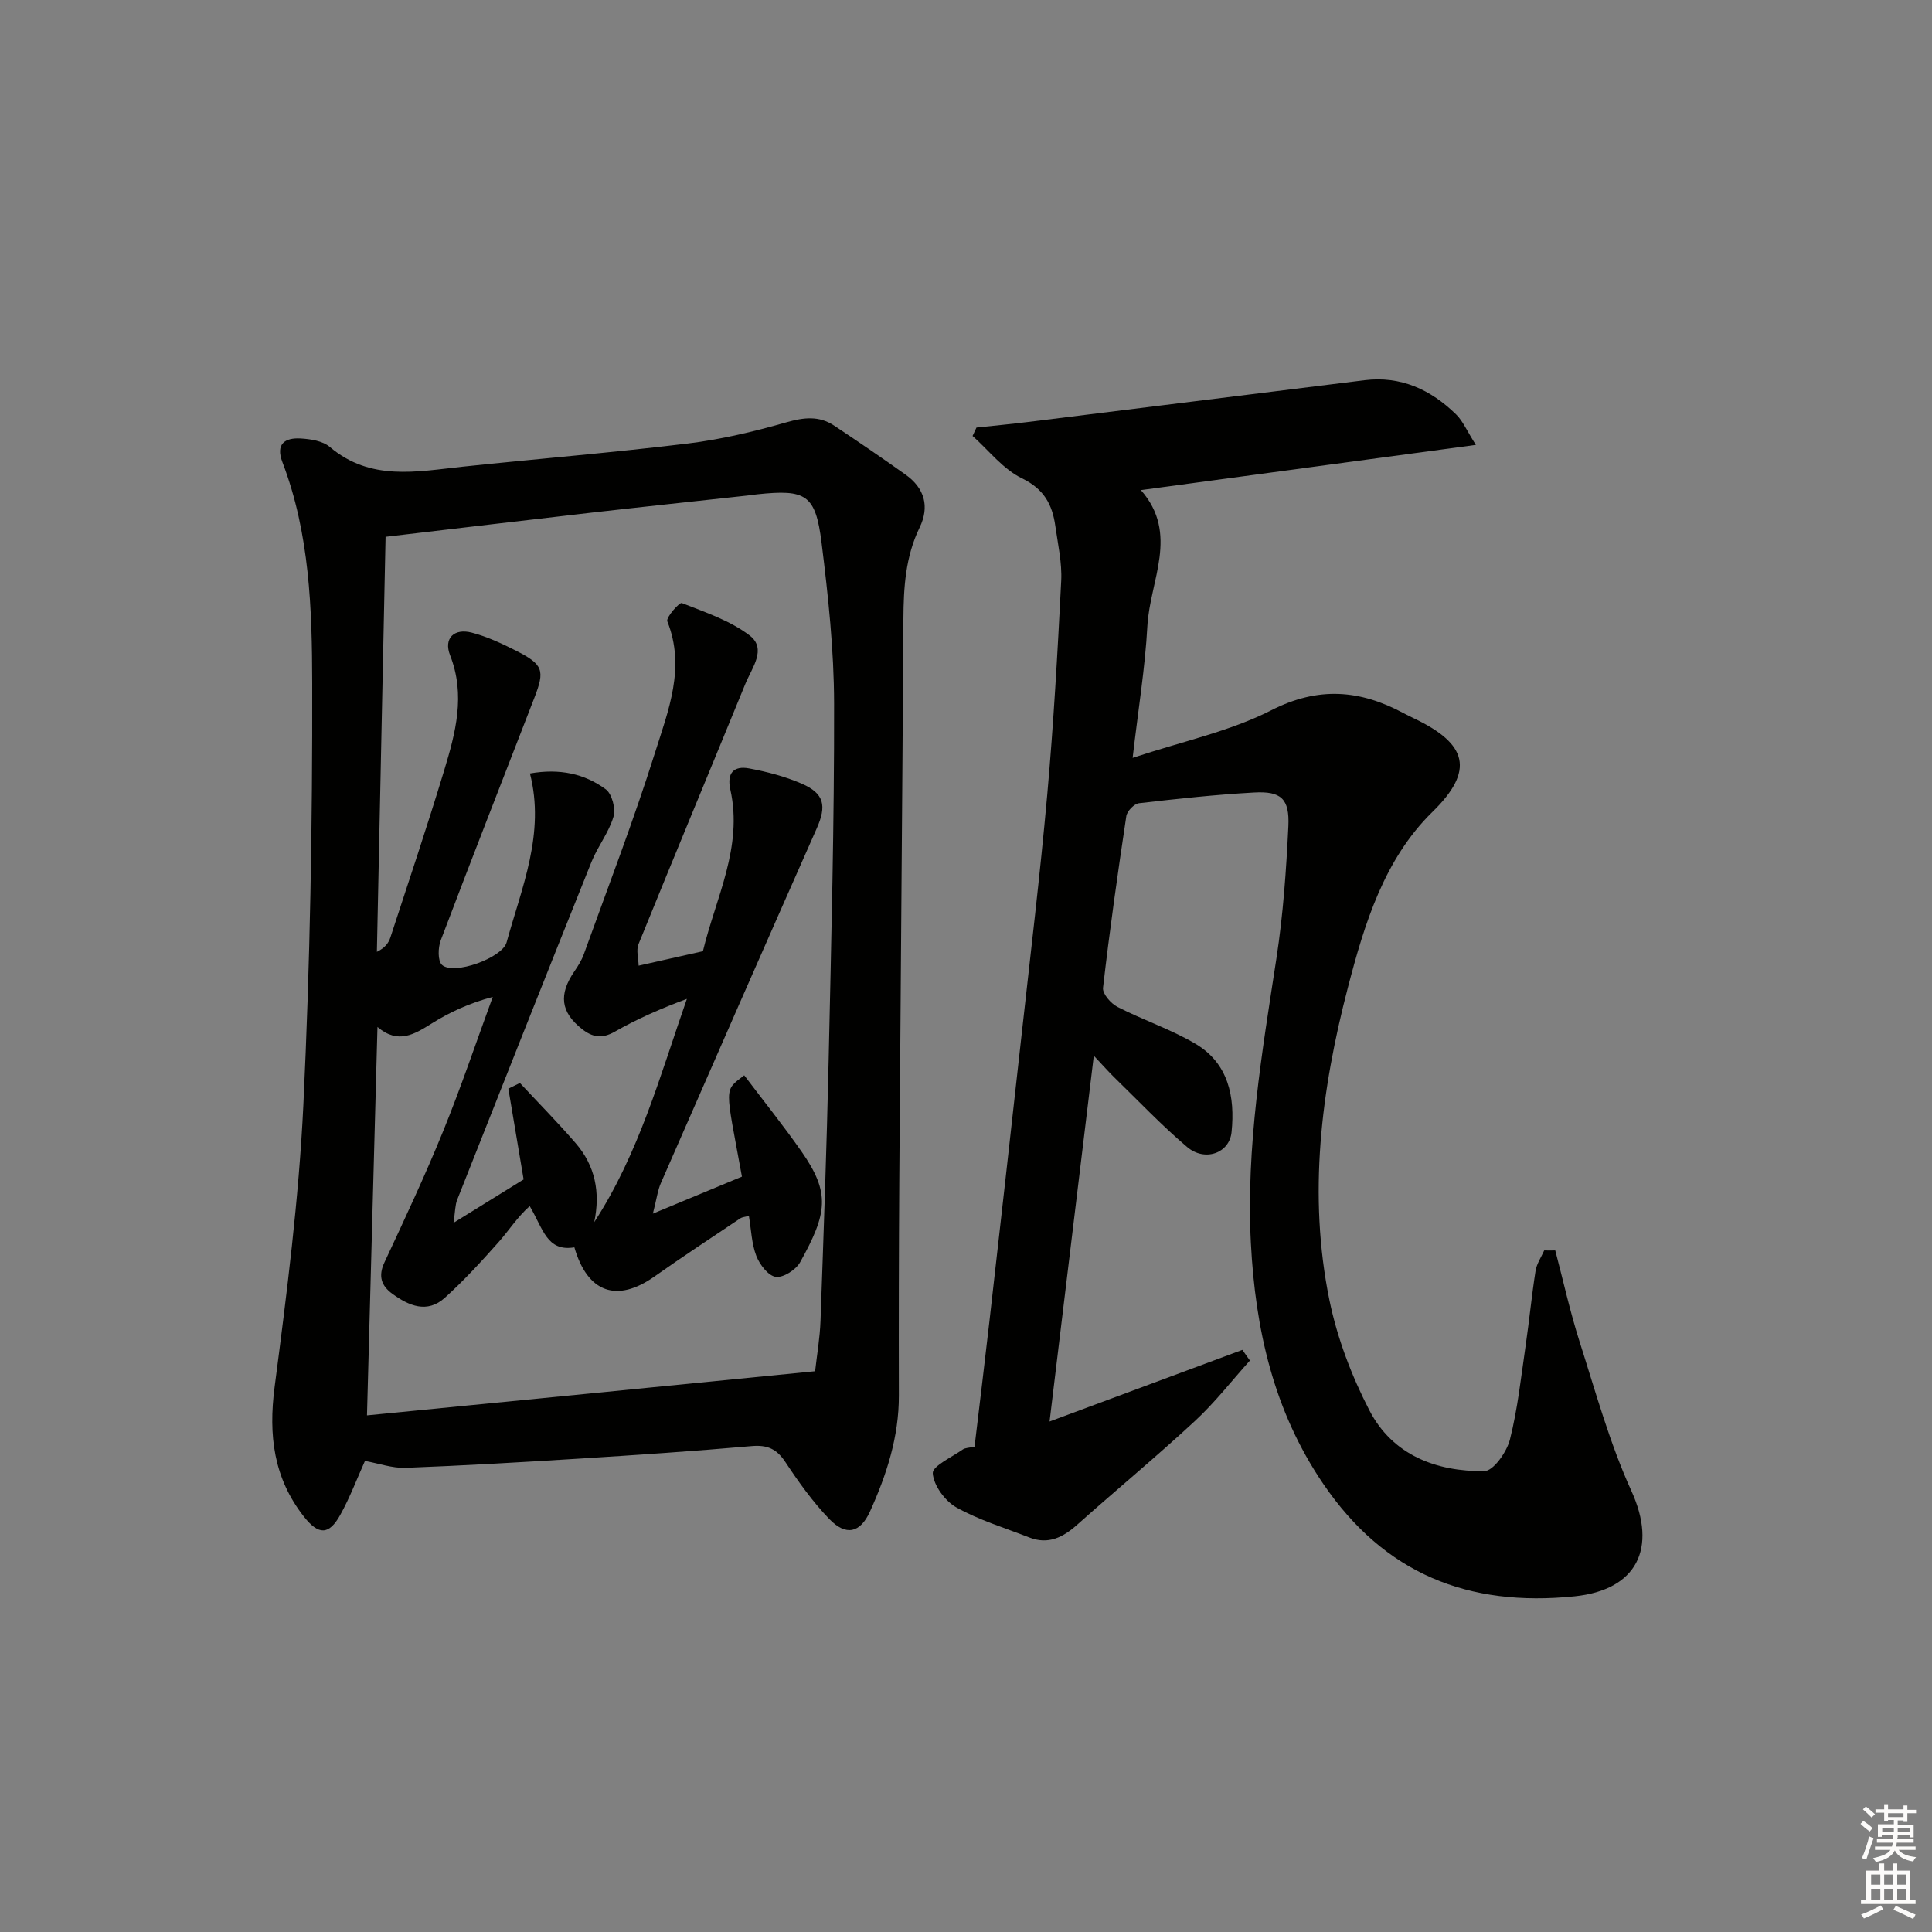
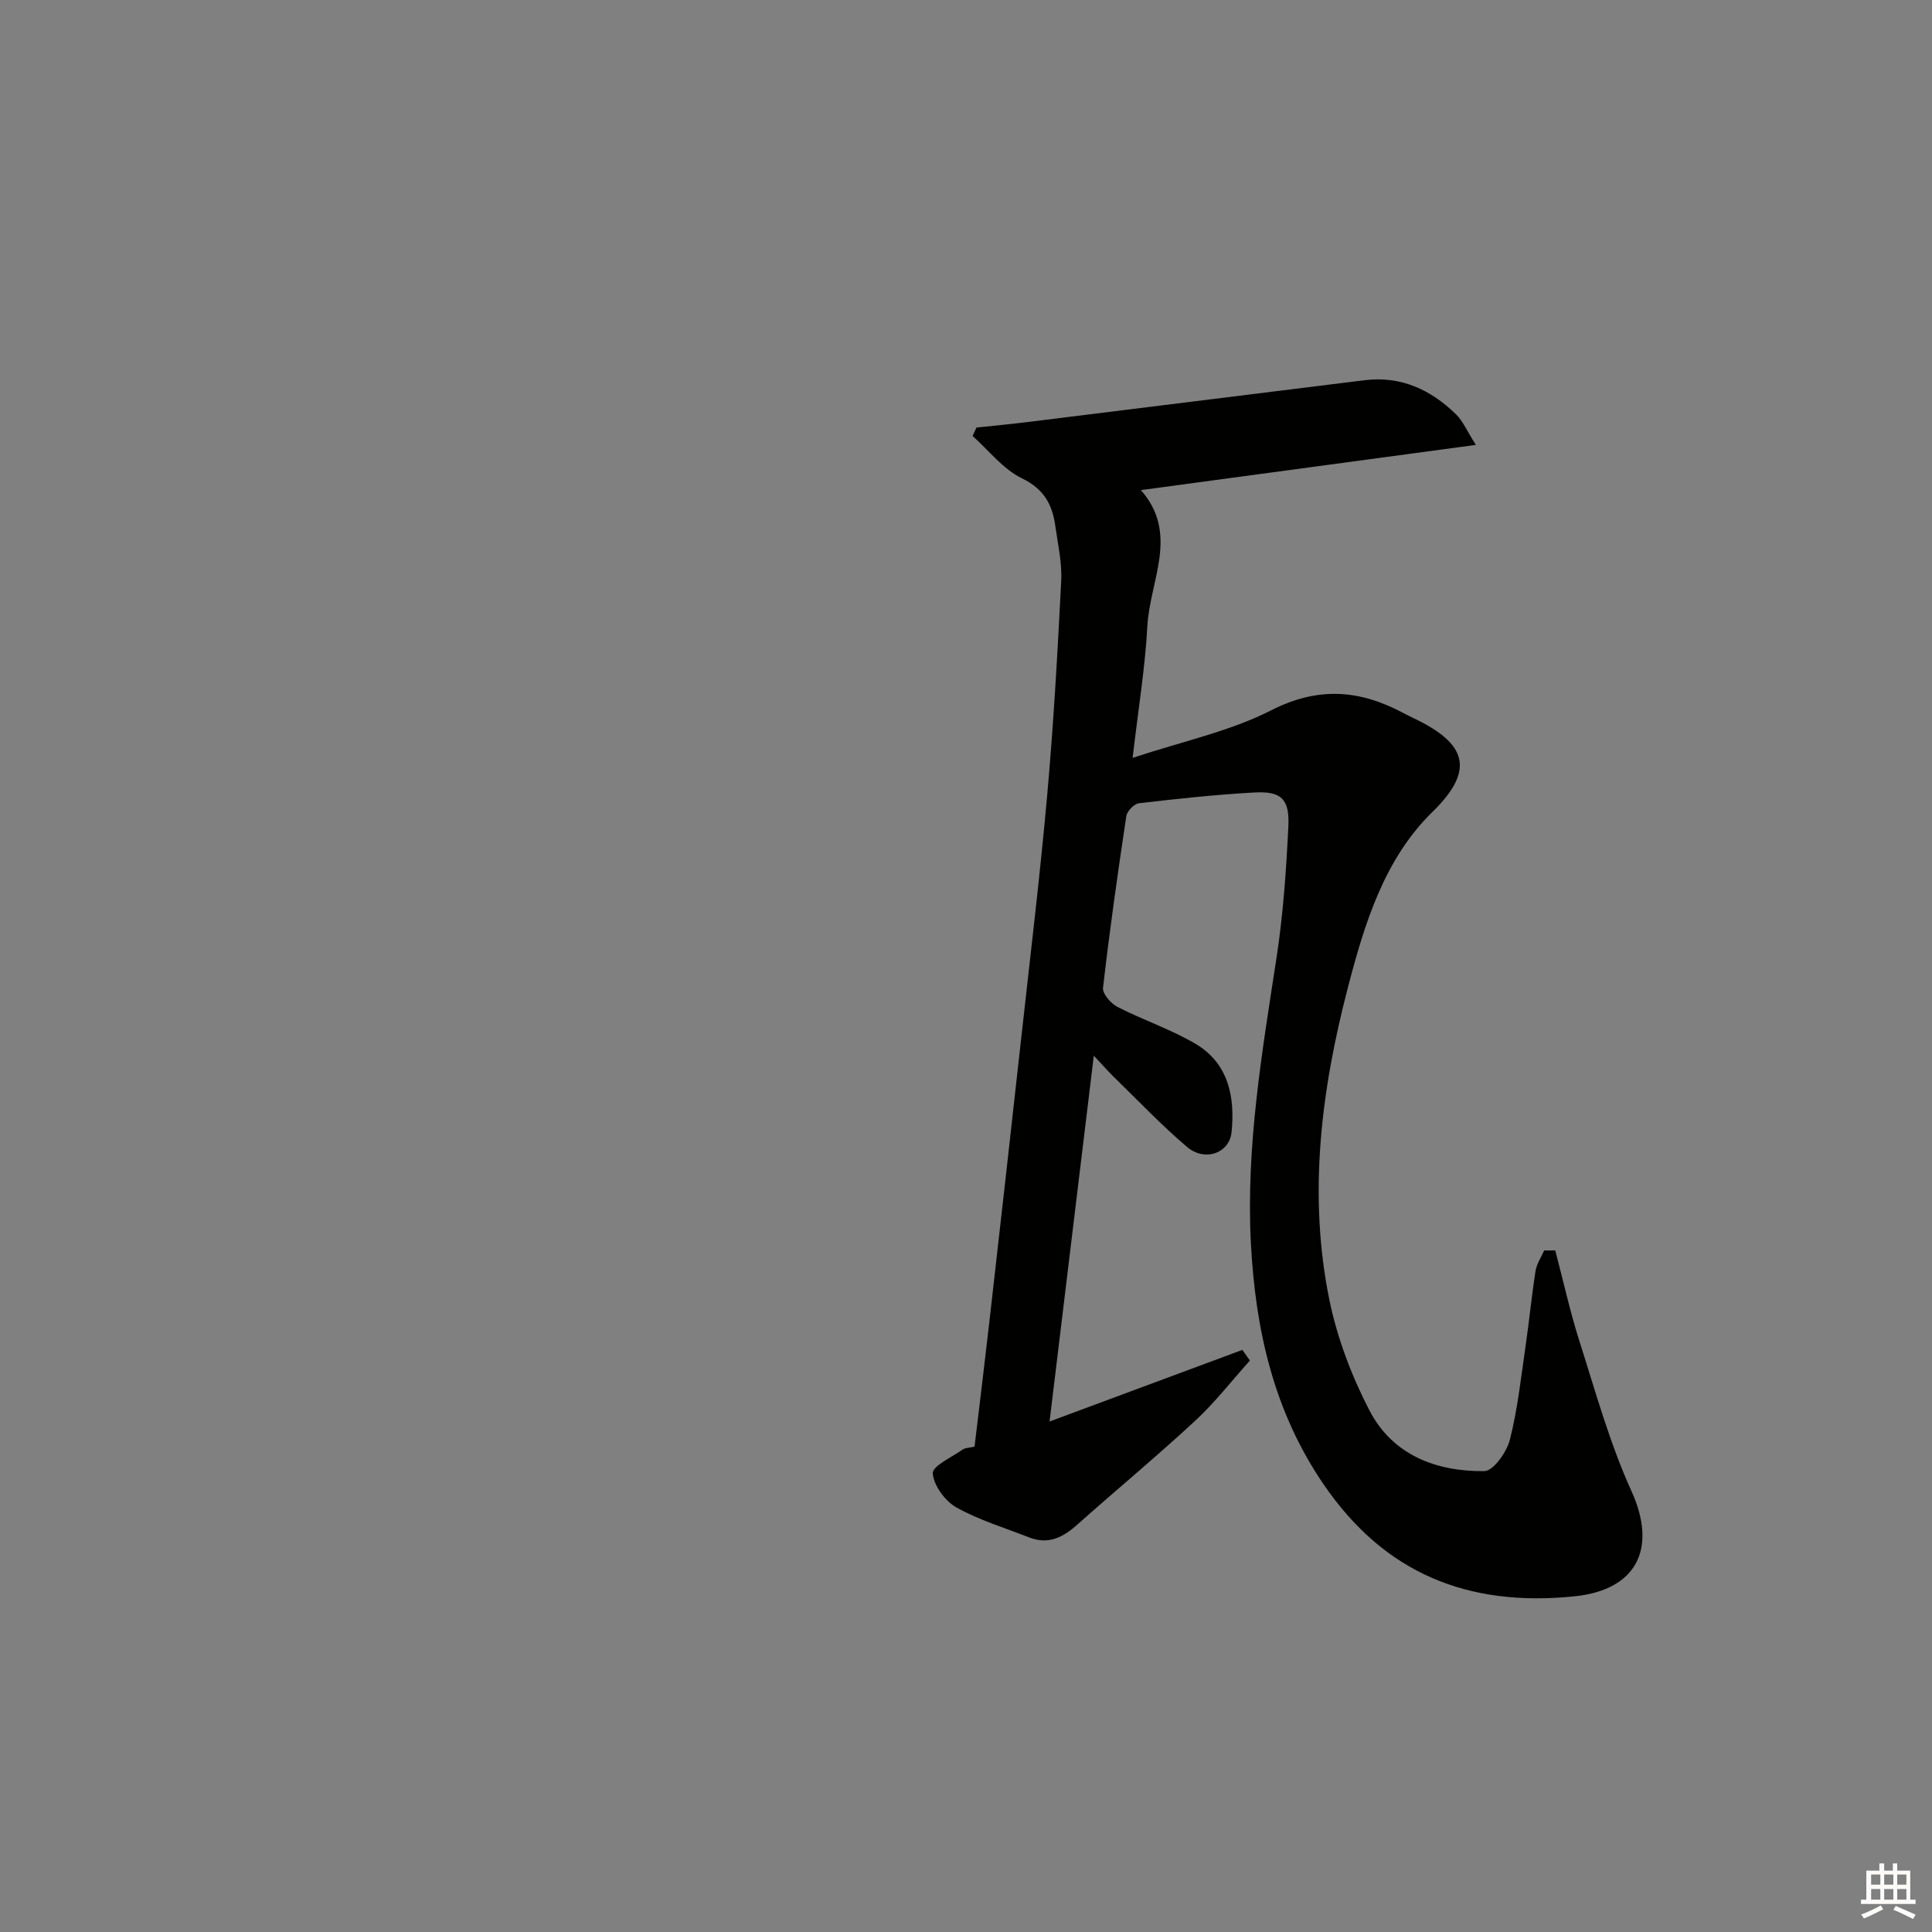
<svg xmlns="http://www.w3.org/2000/svg" enable-background="new 0 0 400 400" viewBox="0 0 400 400">
  <rect x="0" y="0" width="400" height="400" fill="#808080" stroke="none" />
-   <path d="m75.56 302.47c-1.65 3.67-3.11 7.57-5.11 11.17-2.35 4.22-4.49 4.21-7.52.37-6.27-7.96-7.37-16.84-6.08-26.79 2.53-19.42 5.02-38.92 5.96-58.46 1.39-29.08 1.89-58.23 1.83-87.35-.03-15.38-.53-30.98-6.17-45.73-1.44-3.76.51-5.08 3.75-4.9 2.07.12 4.59.5 6.07 1.76 8.42 7.13 17.99 5.09 27.53 4.08 15.54-1.64 31.12-2.91 46.62-4.8 6.87-.84 13.7-2.47 20.37-4.38 3.6-1.03 6.77-1.4 9.89.68 4.98 3.31 9.92 6.68 14.79 10.15 3.94 2.8 5.01 6.62 2.9 10.96-2.93 6.03-3.31 12.4-3.35 18.94-.23 38.64-.59 77.28-.85 115.93-.1 14.95-.13 29.91-.09 44.86.02 8.51-2.53 16.35-5.97 23.96-2.02 4.46-4.96 5.18-8.44 1.57-3.43-3.56-6.36-7.67-9.1-11.81-1.8-2.72-3.75-3.57-6.99-3.28-11.92 1.05-23.86 1.85-35.81 2.6-11.94.75-23.9 1.44-35.85 1.9-2.73.09-5.49-.91-8.38-1.43zm93.2-18.57c.36-3.24.99-6.85 1.12-10.47.64-17.95 1.28-35.91 1.68-53.87.54-24.63 1.18-49.27 1.13-73.9-.02-11.1-1.22-22.24-2.59-33.28-1.25-10.01-3.22-11.11-13.33-10.04-.66.07-1.32.18-1.98.25-10.73 1.18-21.46 2.31-32.17 3.53-13.98 1.6-27.95 3.28-42.79 5.02-.61 28.99-1.2 57.46-1.8 85.93 1.68-.82 2.43-1.84 2.8-2.99 3.76-11.49 7.61-22.96 11.12-34.54 2.36-7.79 4.48-15.62 1.23-23.89-1.36-3.47.81-5.64 4.51-4.67 3.17.83 6.23 2.26 9.17 3.75 5.62 2.86 5.99 4.04 3.76 9.78-6.48 16.72-13.02 33.42-19.37 50.18-.57 1.51-.65 4.24.26 5.08 2.43 2.21 12.49-1.45 13.37-4.65 3.14-11.4 8.02-22.55 4.84-34.98 6.15-1.08 11.3.05 15.69 3.27 1.3.95 2.1 4.04 1.6 5.7-.97 3.28-3.27 6.14-4.56 9.36-9.34 23.28-18.57 46.59-27.79 69.92-.44 1.1-.4 2.39-.77 4.79 5.72-3.54 10.43-6.46 14.52-8.99-1.14-6.8-2.15-12.79-3.16-18.79.8-.39 1.59-.78 2.39-1.18 3.87 4.15 7.86 8.19 11.57 12.49 4 4.64 5.12 10.12 3.82 16.32 9.27-14.26 13.64-30.35 19.18-46.22-5.26 1.95-10.24 4.11-14.93 6.79-2.66 1.52-4.62 1.15-6.77-.54-4.44-3.5-4.9-7.15-1.56-12 .75-1.09 1.47-2.25 1.92-3.49 5-13.89 10.32-27.68 14.75-41.76 2.74-8.71 6.36-17.61 2.54-27.17-.32-.8 2.52-3.98 3-3.79 4.84 1.91 10 3.62 14.05 6.72 3.62 2.77.45 6.72-.87 9.96-7.36 17.99-14.83 35.93-22.14 53.94-.52 1.27-.01 2.96.02 4.46 4.44-1 8.88-1.99 13.31-2.99 2.65-11.03 8.34-21.55 5.68-33.46-.78-3.47.75-4.97 3.87-4.39 3.72.69 7.47 1.67 10.93 3.17 4.68 2.03 5.15 4.6 3.09 9.24-10.82 24.44-21.56 48.92-32.26 73.41-.67 1.52-.87 3.25-1.67 6.36 7.11-2.96 12.81-5.32 18.44-7.66-3.46-18.98-3.83-17.64.47-20.98 3.97 5.26 8.11 10.4 11.88 15.8 6.02 8.62 5.3 12.8-.3 22.9-.87 1.57-3.5 3.25-5.05 3.03-1.56-.22-3.33-2.55-4.02-4.33-.98-2.54-1.06-5.44-1.54-8.3-.87.24-1.4.26-1.77.51-5.94 3.99-11.93 7.91-17.77 12.04-7.77 5.49-13.87 3.4-16.59-6.03-5.71.94-6.45-3.82-9.25-8.54-2.52 2.22-4.3 5.04-6.48 7.5-3.54 3.98-7.15 7.93-11.1 11.49-3.65 3.29-7.44 1.66-10.87-.84-2.28-1.67-2.95-3.65-1.63-6.48 4.2-9 8.43-18.01 12.17-27.21 3.72-9.14 6.86-18.5 10.26-27.77-4.81 1.28-8.85 3.13-12.59 5.47-3.61 2.25-6.98 4.41-11.28.75-.73 27.06-1.45 53.44-2.17 80.42 31.03-3.03 61.53-6.05 92.78-9.14z" fill="#010100" />
  <path d="m322 258.89c1.66 6.3 3.06 12.68 5.03 18.87 3.32 10.4 6.23 21.02 10.73 30.91 5.43 11.94 1.1 20.51-11.76 21.83-22.03 2.26-39.34-4.67-52.01-23.25-10.32-15.14-14.08-32.03-15.01-49.89-1.03-19.92 2.3-39.43 5.3-59 1.38-9.01 2.02-18.16 2.46-27.28.27-5.72-1.5-7.32-7.12-7-7.95.44-15.89 1.3-23.81 2.22-1 .12-2.47 1.64-2.62 2.68-1.78 11.82-3.46 23.66-4.82 35.54-.14 1.22 1.62 3.25 2.99 3.95 5.29 2.72 11.04 4.62 16.14 7.63 6.84 4.04 8.23 10.98 7.48 18.3-.44 4.35-5.51 6.19-9.19 3.08-5.32-4.5-10.13-9.6-15.14-14.47-1.15-1.12-2.21-2.34-4.19-4.44-3.11 25.7-6.08 50.3-9.16 75.74 13.9-5.17 26.91-10 39.92-14.83.52.74 1.04 1.47 1.56 2.21-3.78 4.2-7.26 8.7-11.39 12.52-7.93 7.35-16.28 14.25-24.35 21.45-2.95 2.63-6 4.2-9.95 2.65-5.07-1.99-10.38-3.58-15.09-6.22-2.34-1.32-4.7-4.53-4.88-7.05-.11-1.5 3.96-3.35 6.21-4.94.5-.35 1.27-.33 2.44-.59 1.02-8.56 2.09-17.25 3.08-25.96 2.23-19.65 4.45-39.29 6.62-58.95 1.84-16.68 3.86-33.35 5.35-50.07 1.31-14.73 2.15-29.5 2.89-44.27.19-3.76-.69-7.6-1.22-11.38-.62-4.42-2.34-7.64-6.91-9.85-3.91-1.89-6.85-5.77-10.22-8.77.27-.58.54-1.16.81-1.74 3.55-.38 7.1-.71 10.65-1.15 23.23-2.87 46.46-5.77 69.69-8.65 7.53-.93 13.72 1.96 18.95 7.07 1.42 1.38 2.23 3.39 4.1 6.32-23.81 3.21-46.27 6.24-69.35 9.36 7.98 9.06 1.85 18.72 1.34 28.14-.46 8.58-1.87 17.1-3.05 27.3 10.43-3.46 20.14-5.49 28.67-9.84 9.76-4.98 18.38-4.27 27.42.58.73.39 1.48.75 2.22 1.11 10.98 5.25 12.57 10.73 3.76 19.34-9.98 9.76-14.07 23.14-17.52 36.42-5.54 21.28-8.25 42.87-3.81 64.64 1.61 7.86 4.58 15.68 8.27 22.82 4.79 9.27 13.84 12.72 23.82 12.6 1.85-.02 4.63-3.96 5.28-6.52 1.62-6.41 2.32-13.06 3.28-19.63.74-5.09 1.23-10.22 2.03-15.3.23-1.47 1.17-2.83 1.79-4.24.76.02 1.52.01 2.29 0z" fill="#010100" />
  <g fill="#fcfbfa">
-     <path d="m385.2 377.6.6-.6c.6.4 1.3.9 1.9 1.5l-.6.7c-.8-.6-1.4-1.1-1.9-1.6zm.3 7.1c.6-1.4 1.1-2.9 1.5-4.5.3.1.6.3.9.4-.5 1.4-1 2.9-1.5 4.4zm.2-10.1.6-.6c.7.5 1.3 1.1 1.9 1.6l-.7.7c-.6-.6-1.2-1.2-1.8-1.7zm8.4-.8h.8v.9h1.8v.7h-1.8v1.8h-.8v-.3h-1.2v.9h3.3v2.6h-.8v-.4h-2.5c0 .3 0 .6-.1.8h3.4v.7h-3.5c0 .3-.1.6-.1.8h4v.7h-3.5c.7.9 1.9 1.3 3.6 1.5-.2.2-.4.5-.6.9-1.9-.3-3.2-1.1-3.8-2.3-.5 1.1-1.8 2-3.9 2.4-.2-.3-.4-.5-.6-.8 1.9-.4 3.1-.9 3.6-1.7h-3.2v-.7h3.5c.1-.2.1-.5.2-.8h-3.3v-.7h3.4c0-.2 0-.5 0-.8h-2.4v.3h-.8v-2.6h3.3v-.9h-1.2v.3h-.8v-1.8h-1.8v-.7h1.8v-.9h.8v.9h3.2zm-4.4 5.5h2.4c0-.3 0-.6 0-.9h-2.4zm1.2-3.1h3.2v-.8h-3.2zm4.4 2.2h-2.4v.9h2.5v-.9z" />
    <path d="m389.2 385.8h.9v1.5h1.8v-1.5h.9v1.5h2.7v6h1.1v.9h-11.3v-.9h1.1v-6h2.7v-1.5zm.2 8.7.5.8c-1.2.6-2.5 1.3-4 1.9-.2-.3-.3-.6-.6-.8 1.6-.6 3-1.3 4.1-1.9zm-2-4.3h1.9v-2.1h-1.9zm0 3.1h1.9v-2.2h-1.9zm2.7-3.1h1.9v-2.1h-1.9zm0 3.1h1.9v-2.2h-1.9zm2.4 1.3c1.4.6 2.7 1.2 4.1 1.8l-.5.9c-1.5-.7-2.8-1.4-4.1-1.9zm2.2-6.5h-1.9v2.1h1.9zm-1.9 5.2h1.9v-2.2h-1.9z" />
  </g>
</svg>